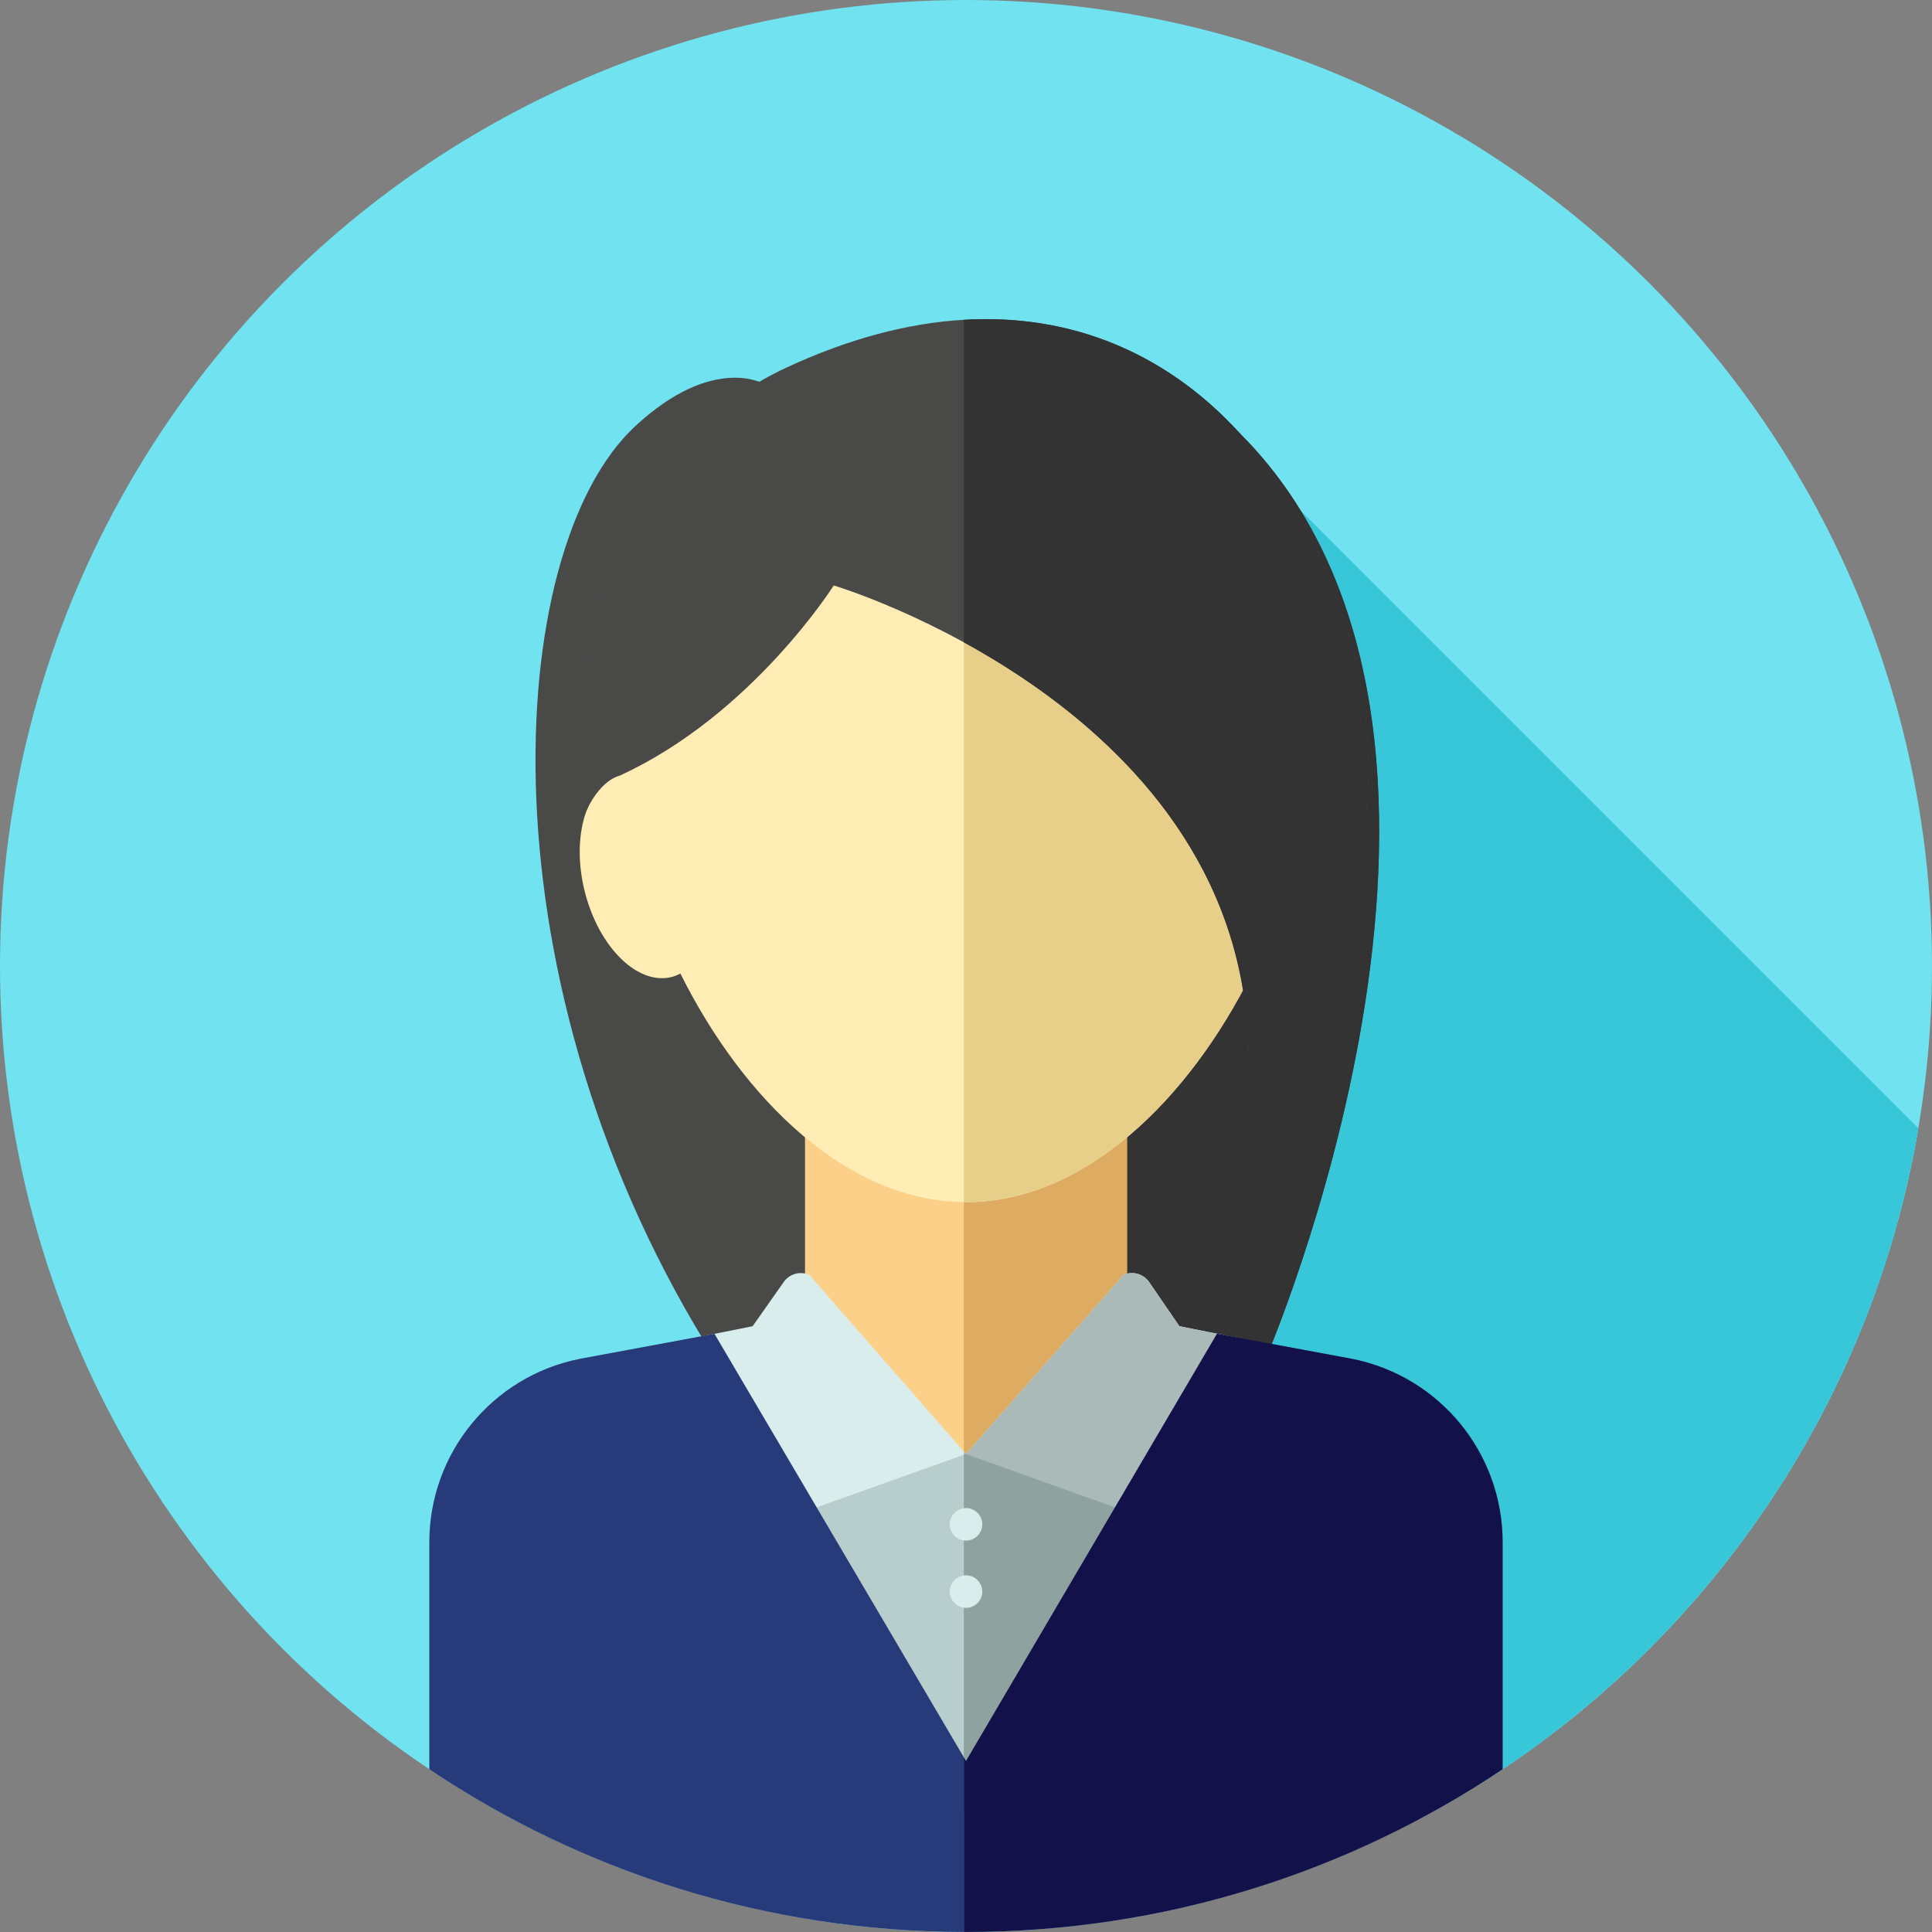
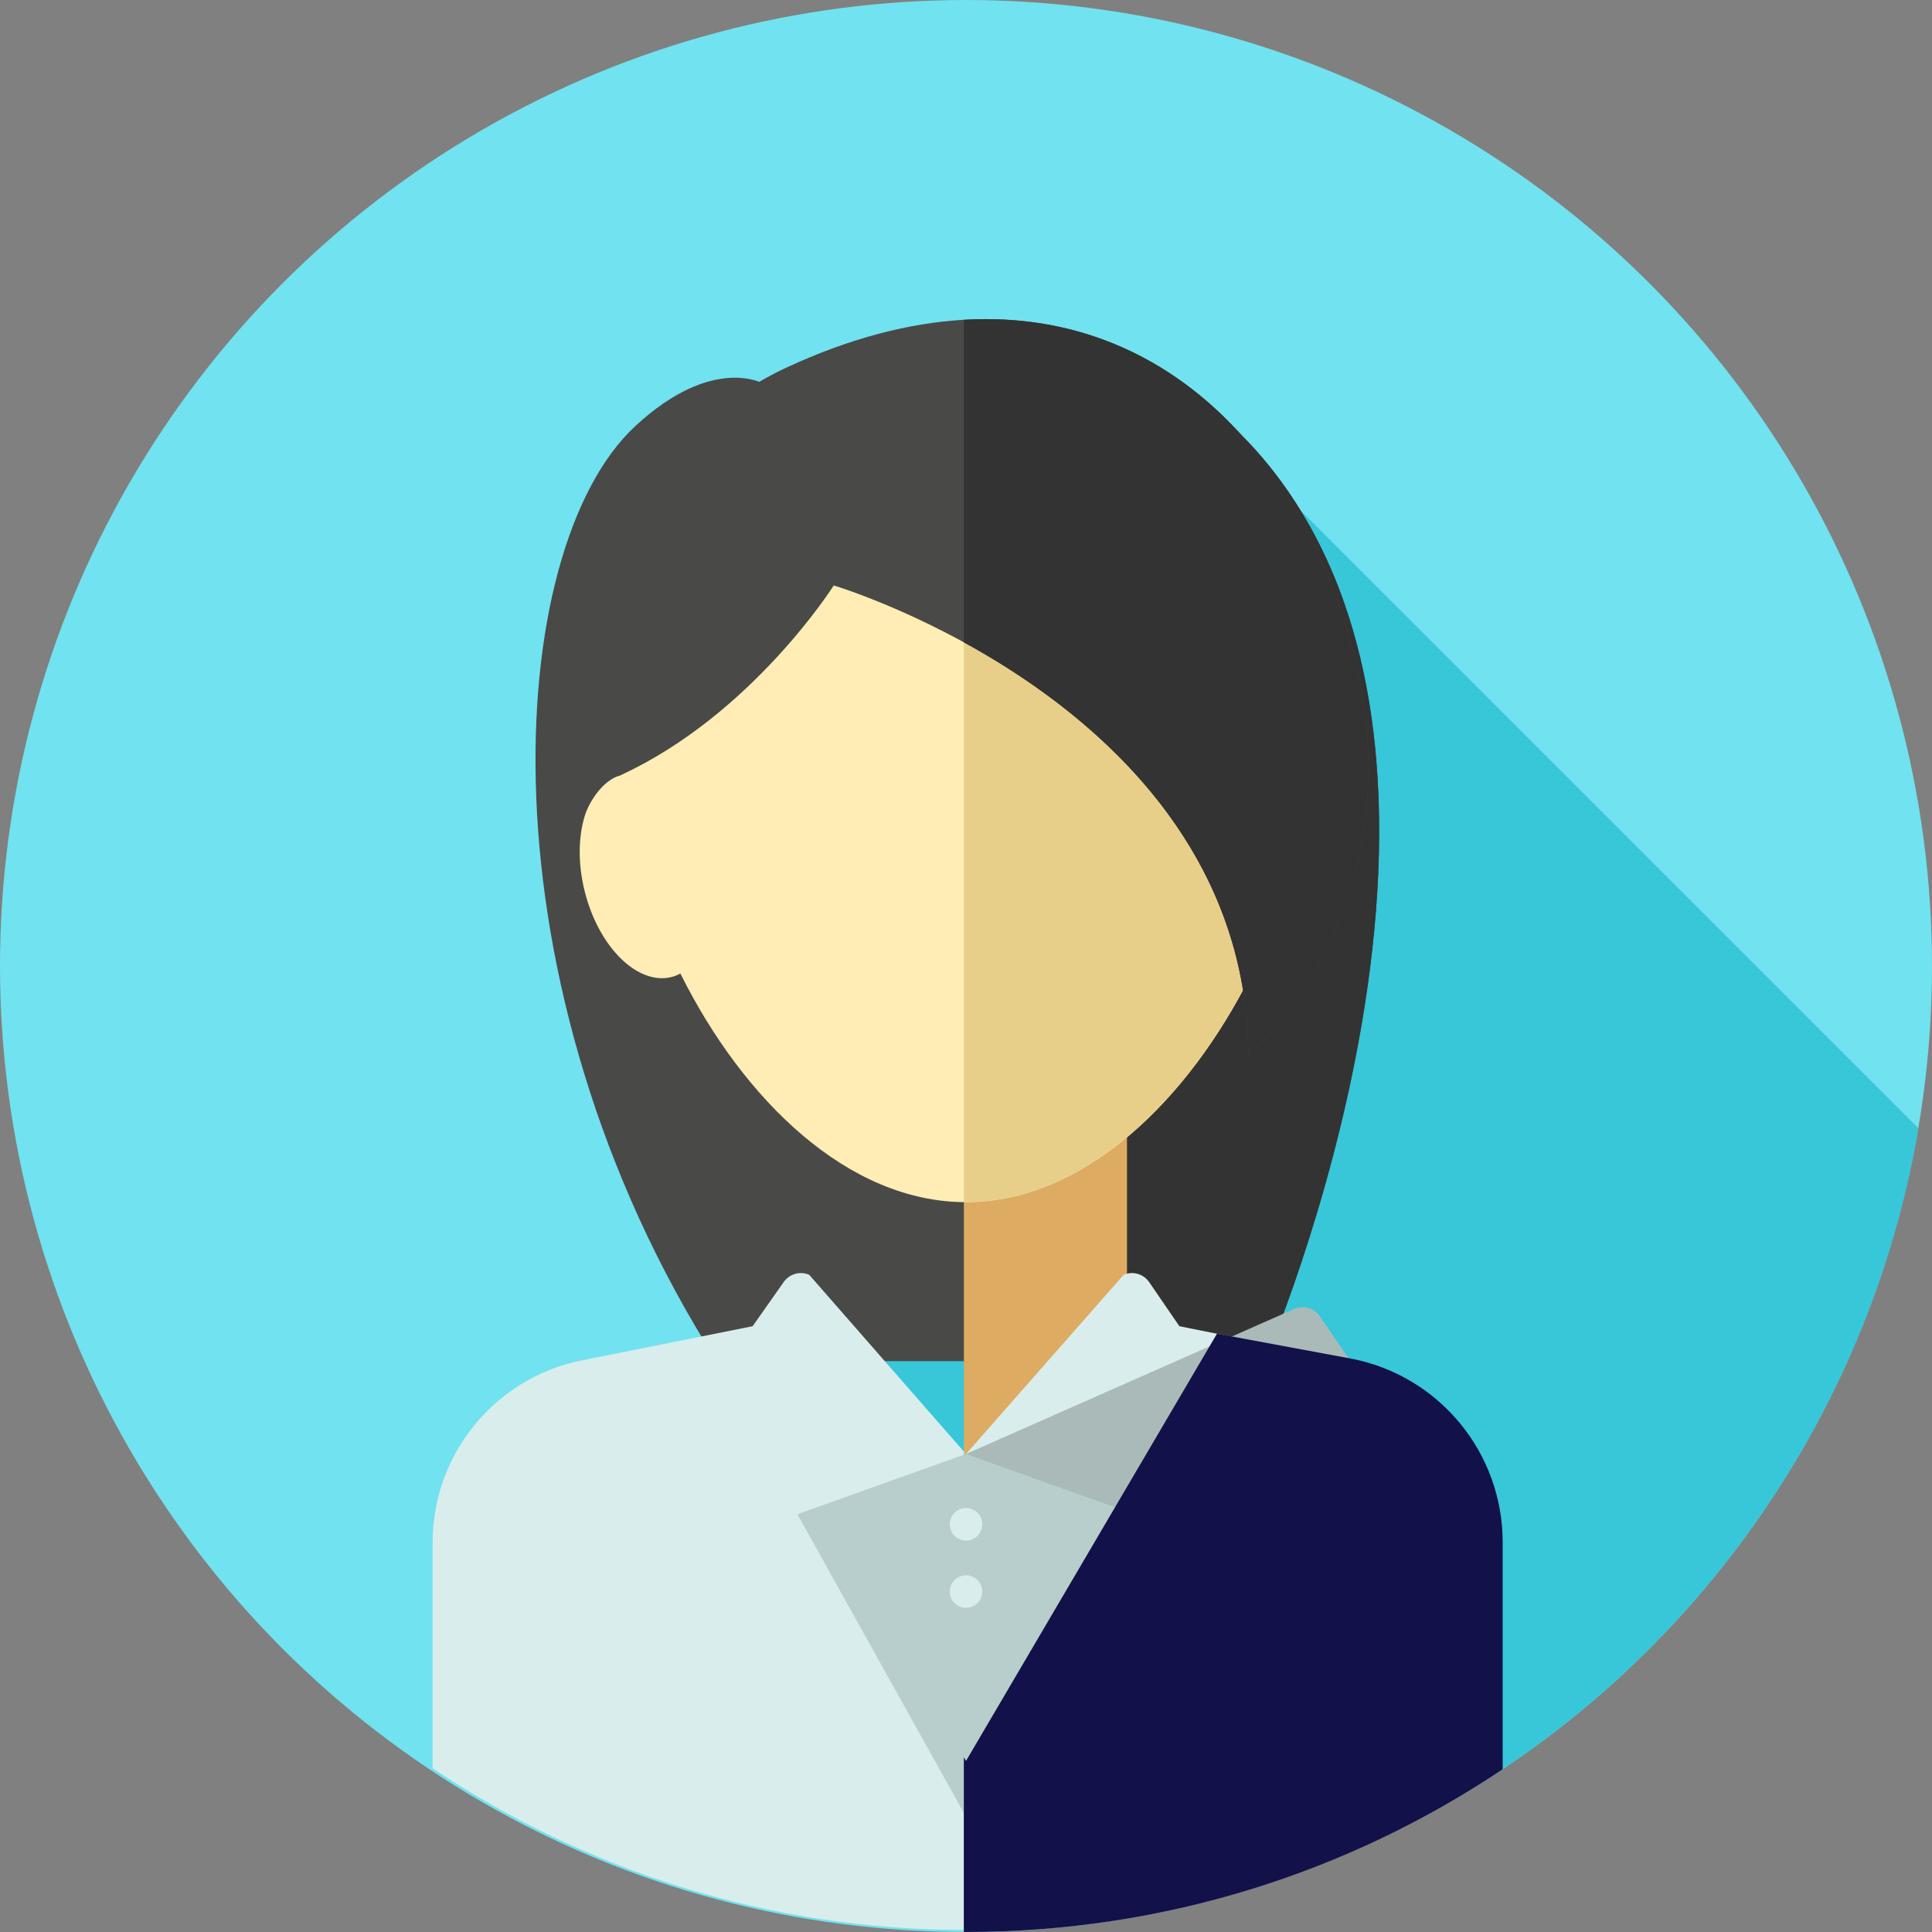
<svg xmlns="http://www.w3.org/2000/svg" id="Layer_1" x="0px" y="0px" viewBox="0 0 512 512" style="enable-background:new 0 0 512 512;" xml:space="preserve">
  <rect x="0" y="0" width="512" height="512" fill="#808080" stroke="none" />
  <g>
    <circle style="fill:#71E2EF;" cx="256" cy="256" r="256" />
-     <path style="fill:#71E2EF;" d="M123.814,472.781h268.386c60.418-38.04,103.808-100.628,116.184-173.773L322.367,112.992 L123.814,472.781z" />
  </g>
  <path style="fill:#38C6D9;" d="M123.814,472.781h268.386c60.418-38.04,103.808-100.628,116.184-173.773L322.367,112.992 L123.814,472.781z" />
  <path style="fill:#494948;" d="M202.416,101.71c0,0-13.465-7.871-34.047,11.205c-35.34,32.754-41.805,148.256,21.549,247.811 h145.239c0,0,69.675-160.18-2.155-241.204C284.262,64.543,202.416,101.71,202.416,101.71z" />
  <path style="fill:#333333;" d="M333.002,119.524c-22.566-25.455-52.226-31.153-77.576-29.937v271.141h79.731 C335.157,360.727,404.832,200.547,333.002,119.524z" />
-   <rect x="213.333" y="292.219" style="fill:#FCD088;" width="85.333" height="104.296" />
  <rect x="255.431" y="292.219" style="fill:#DDAB62;" width="43.236" height="104.296" />
  <path style="fill:#D9EDEC;" d="M199.456,351.454l-45.22,9.044c-23.024,4.606-39.596,24.821-39.596,48.3v59.809 c40.432,27.067,89.05,42.861,141.36,42.861s100.928-15.794,141.36-42.861v-59.809c0-23.48-16.572-43.696-39.596-48.3l-45.22-9.044 l-7.992-11.666c-1.496-2.184-4.327-3.007-6.759-1.965L256,385.322l-41.543-47.48c-2.415-1.053-5.239-0.262-6.754,1.893 L199.456,351.454z" />
-   <path style="fill:#AABAB9;" d="M357.764,360.5l-45.22-9.044l-7.992-11.666c-1.496-2.184-4.327-3.007-6.759-1.965L256,385.322 l-0.574-0.655v126.792c0.191,0,0.381,0.01,0.574,0.01c52.31,0,100.928-15.794,141.36-42.861v-59.809 C397.36,385.319,380.788,365.104,357.764,360.5z" />
+   <path style="fill:#AABAB9;" d="M357.764,360.5l-7.992-11.666c-1.496-2.184-4.327-3.007-6.759-1.965L256,385.322 l-0.574-0.655v126.792c0.191,0,0.381,0.01,0.574,0.01c52.31,0,100.928-15.794,141.36-42.861v-59.809 C397.36,385.319,380.788,365.104,357.764,360.5z" />
  <path style="fill:#FFEDB5;" d="M347.531,205.44c0.459-4.244,0.698-8.428,0.698-12.509c0-53.974-41.293-97.728-92.229-97.728 s-92.229,43.753-92.229,97.728c0,4.08,0.24,8.264,0.698,12.509c-8.945,2.326-13.202,16.087-9.506,30.817 c3.708,14.776,14.014,24.921,23.018,22.661c0.821-0.205,1.586-0.538,2.326-0.927c16.667,33.452,44.351,60.594,75.693,60.594 s59.027-27.139,75.693-60.594c0.74,0.39,1.505,0.722,2.326,0.927c9.004,2.26,19.309-7.885,23.018-22.661 C360.732,221.527,356.476,207.763,347.531,205.44z" />
  <path style="fill:#E8CF89;" d="M347.531,205.44c0.459-4.244,0.698-8.428,0.698-12.509c0-53.974-41.293-97.728-92.229-97.728 c-0.193,0-0.381,0.014-0.574,0.016v223.349c0.191,0.002,0.381,0.016,0.574,0.016c31.342,0,59.027-27.139,75.693-60.594 c0.74,0.39,1.505,0.722,2.326,0.927c9.004,2.26,19.309-7.885,23.018-22.661C360.732,221.527,356.476,207.763,347.531,205.44z" />
  <polygon style="fill:#B7CECC;" points="256,481.461 211.32,401.291 256,385.322 300.68,401.291 " />
-   <polygon style="fill:#8EA3A0;" points="300.68,401.291 256,385.322 255.426,385.527 255.426,480.432 256,481.461 " />
-   <path style="fill:#273B7A;" d="M189.345,353.477l-35.73,6.632c-23.164,4.634-39.838,24.972-39.838,48.595v60.175 c40.531,27.133,89.24,42.996,141.648,43.111v-46.289L189.345,353.477z" />
  <path style="fill:#121149;" d="M358.384,360.108l-35.873-6.661L256,466.673l-0.574-0.974v46.289c0.191,0,0.381,0.01,0.574,0.01 c52.629,0,101.543-15.891,142.222-43.122v-60.173C398.222,385.081,381.549,364.742,358.384,360.108z" />
  <path style="fill:#494948;" d="M330.847,279.704C330.4,187.74,220.948,155.152,220.948,155.152s-21.592,34.204-56.479,50.288 c0,0-5.868,0.998-9.892,11.342c-4.024,10.343-12.929-88.35,53.872-119.38s117.634-2.481,141.36,50.424 C387.305,231.434,330.847,279.704,330.847,279.704z" />
  <path style="fill:#333333;" d="M349.81,147.825c-17.789-39.665-50.816-65.639-94.384-63.078v85.47 c32.125,17.601,75.142,51.903,75.421,109.487C330.847,279.704,387.305,231.434,349.81,147.825z" />
  <g>
    <circle style="fill:#D9EDEC;" cx="256" cy="403.963" r="4.31" />
    <circle style="fill:#D9EDEC;" cx="256" cy="421.788" r="4.31" />
  </g>
  <g> </g>
  <g> </g>
  <g> </g>
  <g> </g>
  <g> </g>
  <g> </g>
  <g> </g>
  <g> </g>
  <g> </g>
  <g> </g>
  <g> </g>
  <g> </g>
  <g> </g>
  <g> </g>
  <g> </g>
</svg>